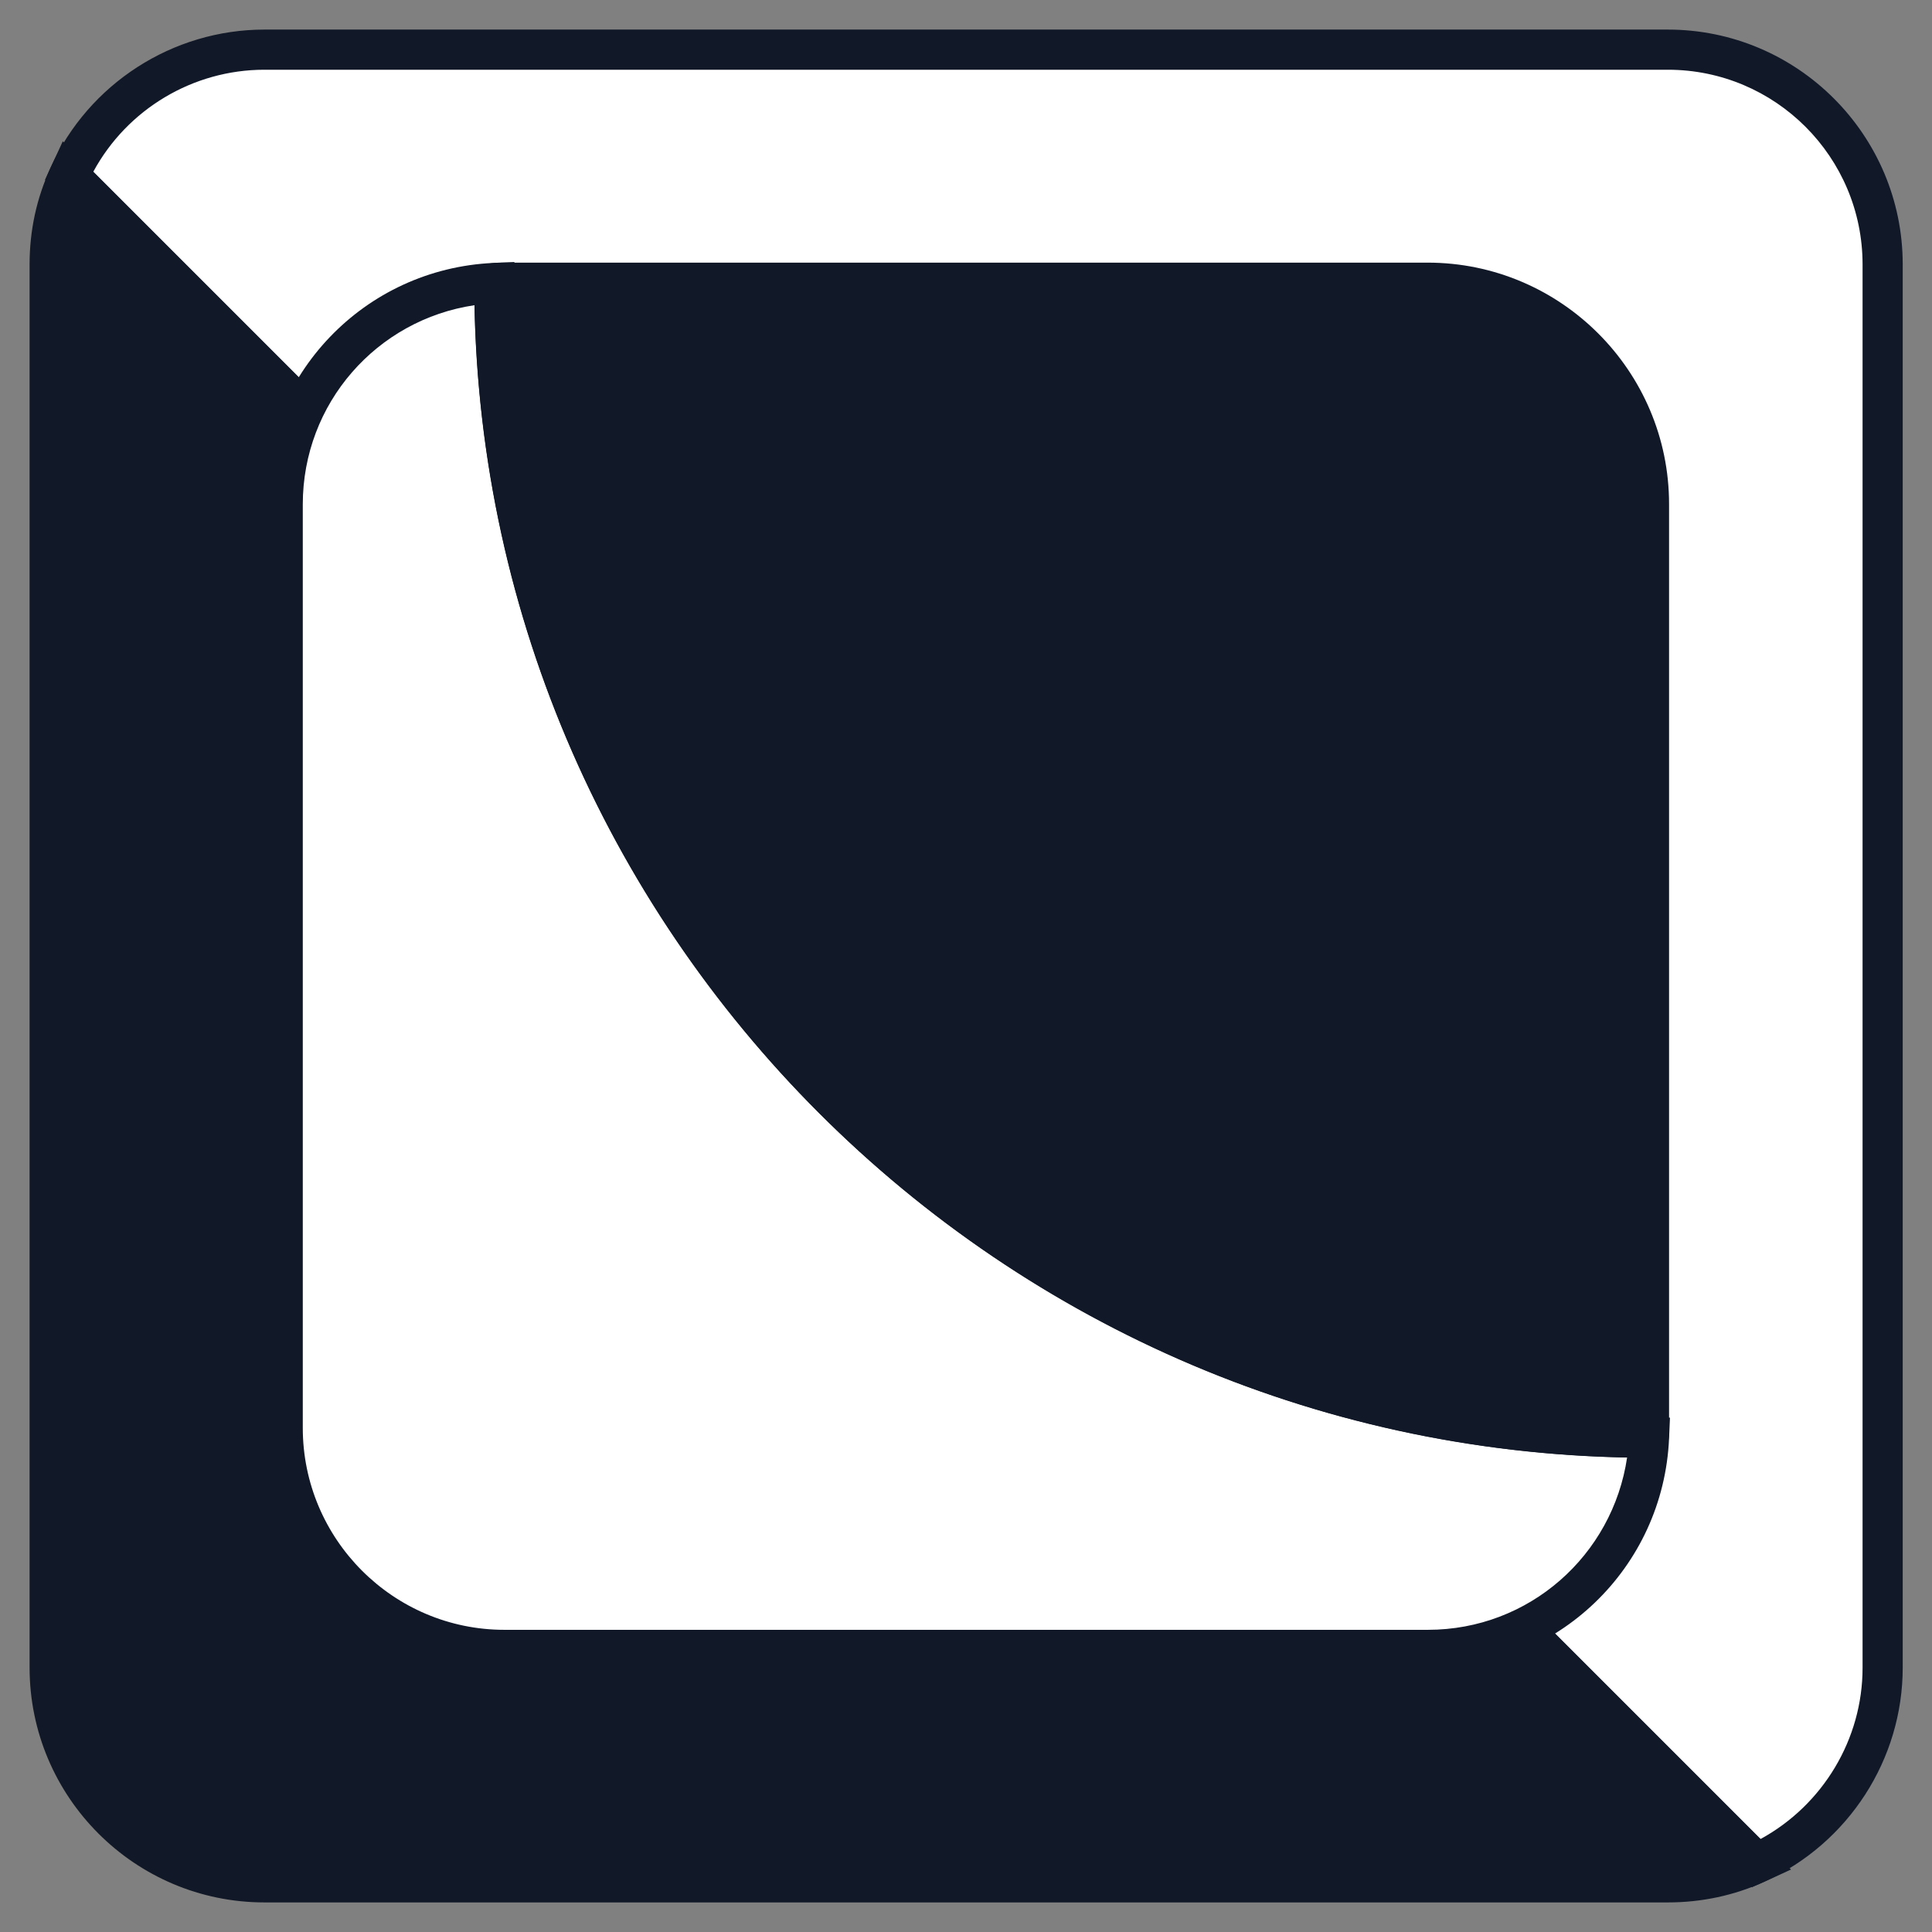
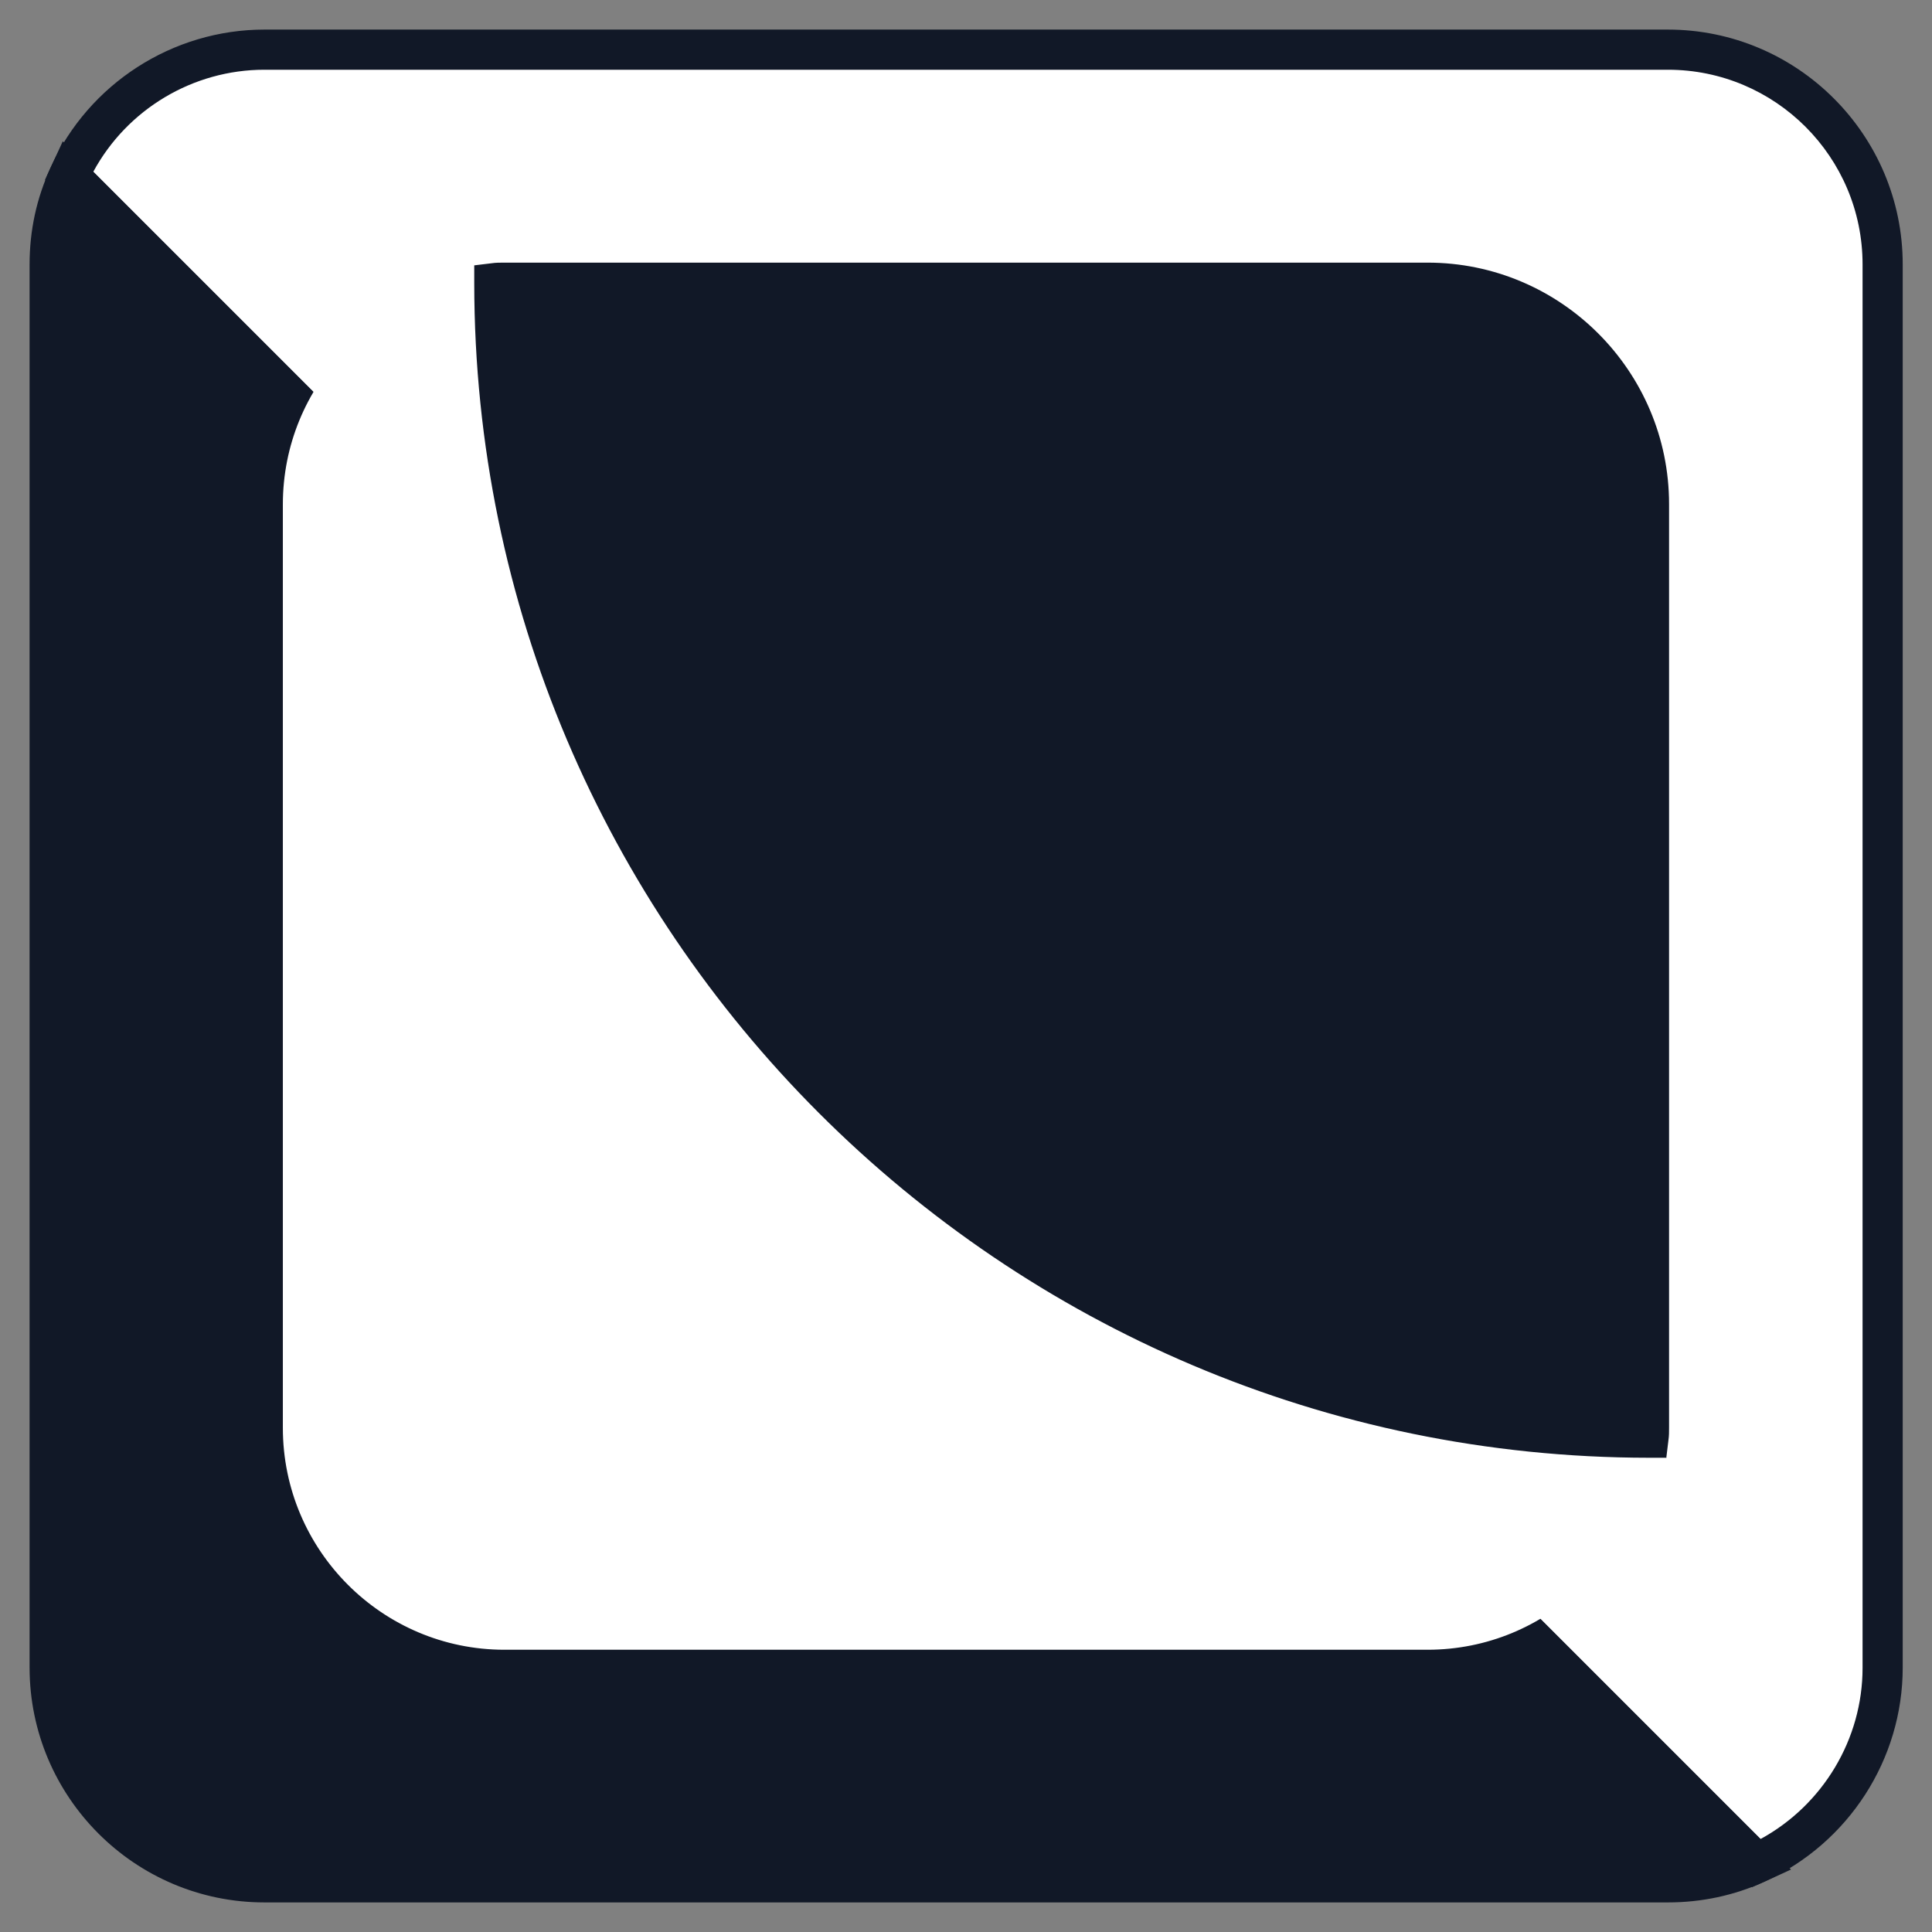
<svg xmlns="http://www.w3.org/2000/svg" id="Layer_1" viewBox="0 0 64 64">
  <rect x="0" y="0" width="64" height="64" fill="#808080" stroke="none" />
  <defs>
    <style>.cls-1{fill:#fff;}.cls-2{fill:#111827;}</style>
  </defs>
  <g>
    <path class="cls-1" d="M62.36,8.76V55.24c0,2.89-1.71,5.35-4.17,6.48L2.28,5.82C3.4,3.35,5.88,1.64,8.76,1.64H55.24c3.92,0,7.11,3.19,7.11,7.11Z" />
    <path class="cls-2" d="M58.04,62.52l-.32-.33L1.49,5.96l.19-.42C2.94,2.77,5.72,.98,8.76,.98H55.25c4.29,0,7.78,3.49,7.78,7.78V55.24c0,3.04-1.79,5.81-4.56,7.08l-.42,.19ZM3.08,5.68L58.32,60.92c2.07-1.13,3.38-3.31,3.38-5.67V8.76c0-3.56-2.89-6.45-6.45-6.45H8.76c-2.37,0-4.55,1.31-5.67,3.38Z" />
  </g>
  <g>
    <path class="cls-2" d="M58.19,61.72c-.9,.41-1.89,.64-2.94,.64H8.76c-3.92,0-7.11-3.18-7.11-7.11V8.76c0-1.05,.23-2.04,.64-2.94L58.19,61.72Z" />
    <path class="cls-2" d="M55.25,63.02H8.76c-4.29,0-7.78-3.49-7.78-7.78V8.76c0-1.12,.23-2.2,.7-3.21l.4-.87L59.33,61.93l-.87,.4c-1.01,.46-2.09,.69-3.21,.69ZM2.54,7.02c-.16,.56-.24,1.14-.24,1.74V55.24c0,3.56,2.89,6.45,6.45,6.45H55.25c.6,0,1.18-.08,1.74-.24L2.54,7.02Z" />
  </g>
  <g>
    <path class="cls-1" d="M54.62,47.63c-.17,3.89-3.38,7.02-7.33,7.02H16.71c-4.05,0-7.34-3.3-7.34-7.35V16.71c0-3.95,3.11-7.15,7.01-7.33,.01,21.12,17.13,38.23,38.25,38.25Z" />
-     <path class="cls-2" d="M47.3,55.31H16.71c-4.41,0-8-3.6-8-8.02V16.7c0-4.29,3.36-7.8,7.64-7.99l.69-.03v.69c.01,20.71,16.87,37.57,37.59,37.59h.69l-.03,.69c-.19,4.29-3.7,7.66-7.99,7.66ZM15.72,10.11c-3.24,.48-5.69,3.25-5.69,6.6v30.59c0,3.69,3,6.69,6.68,6.69h30.59c3.35,0,6.12-2.46,6.6-5.71-20.87-.4-37.78-17.31-38.18-38.18Z" />
  </g>
  <g>
    <path class="cls-2" d="M54.63,16.71v30.59c0,.11,0,.23-.01,.33-21.12-.01-38.23-17.13-38.25-38.25,.11-.01,.23-.01,.33-.01h30.59c4.05,0,7.34,3.29,7.34,7.34Z" />
    <path class="cls-2" d="M55.21,48.29h-.59c-21.44-.01-38.9-17.47-38.91-38.91v-.59l.58-.07c.13-.02,.28-.02,.41-.02h30.59c4.41,0,8,3.59,8,8v30.59c0,.13,0,.28-.02,.41l-.07,.58ZM17.04,10.03c.36,20.2,16.73,36.57,36.93,36.93V16.7c0-3.68-3-6.68-6.68-6.68H17.04Z" />
  </g>
</svg>